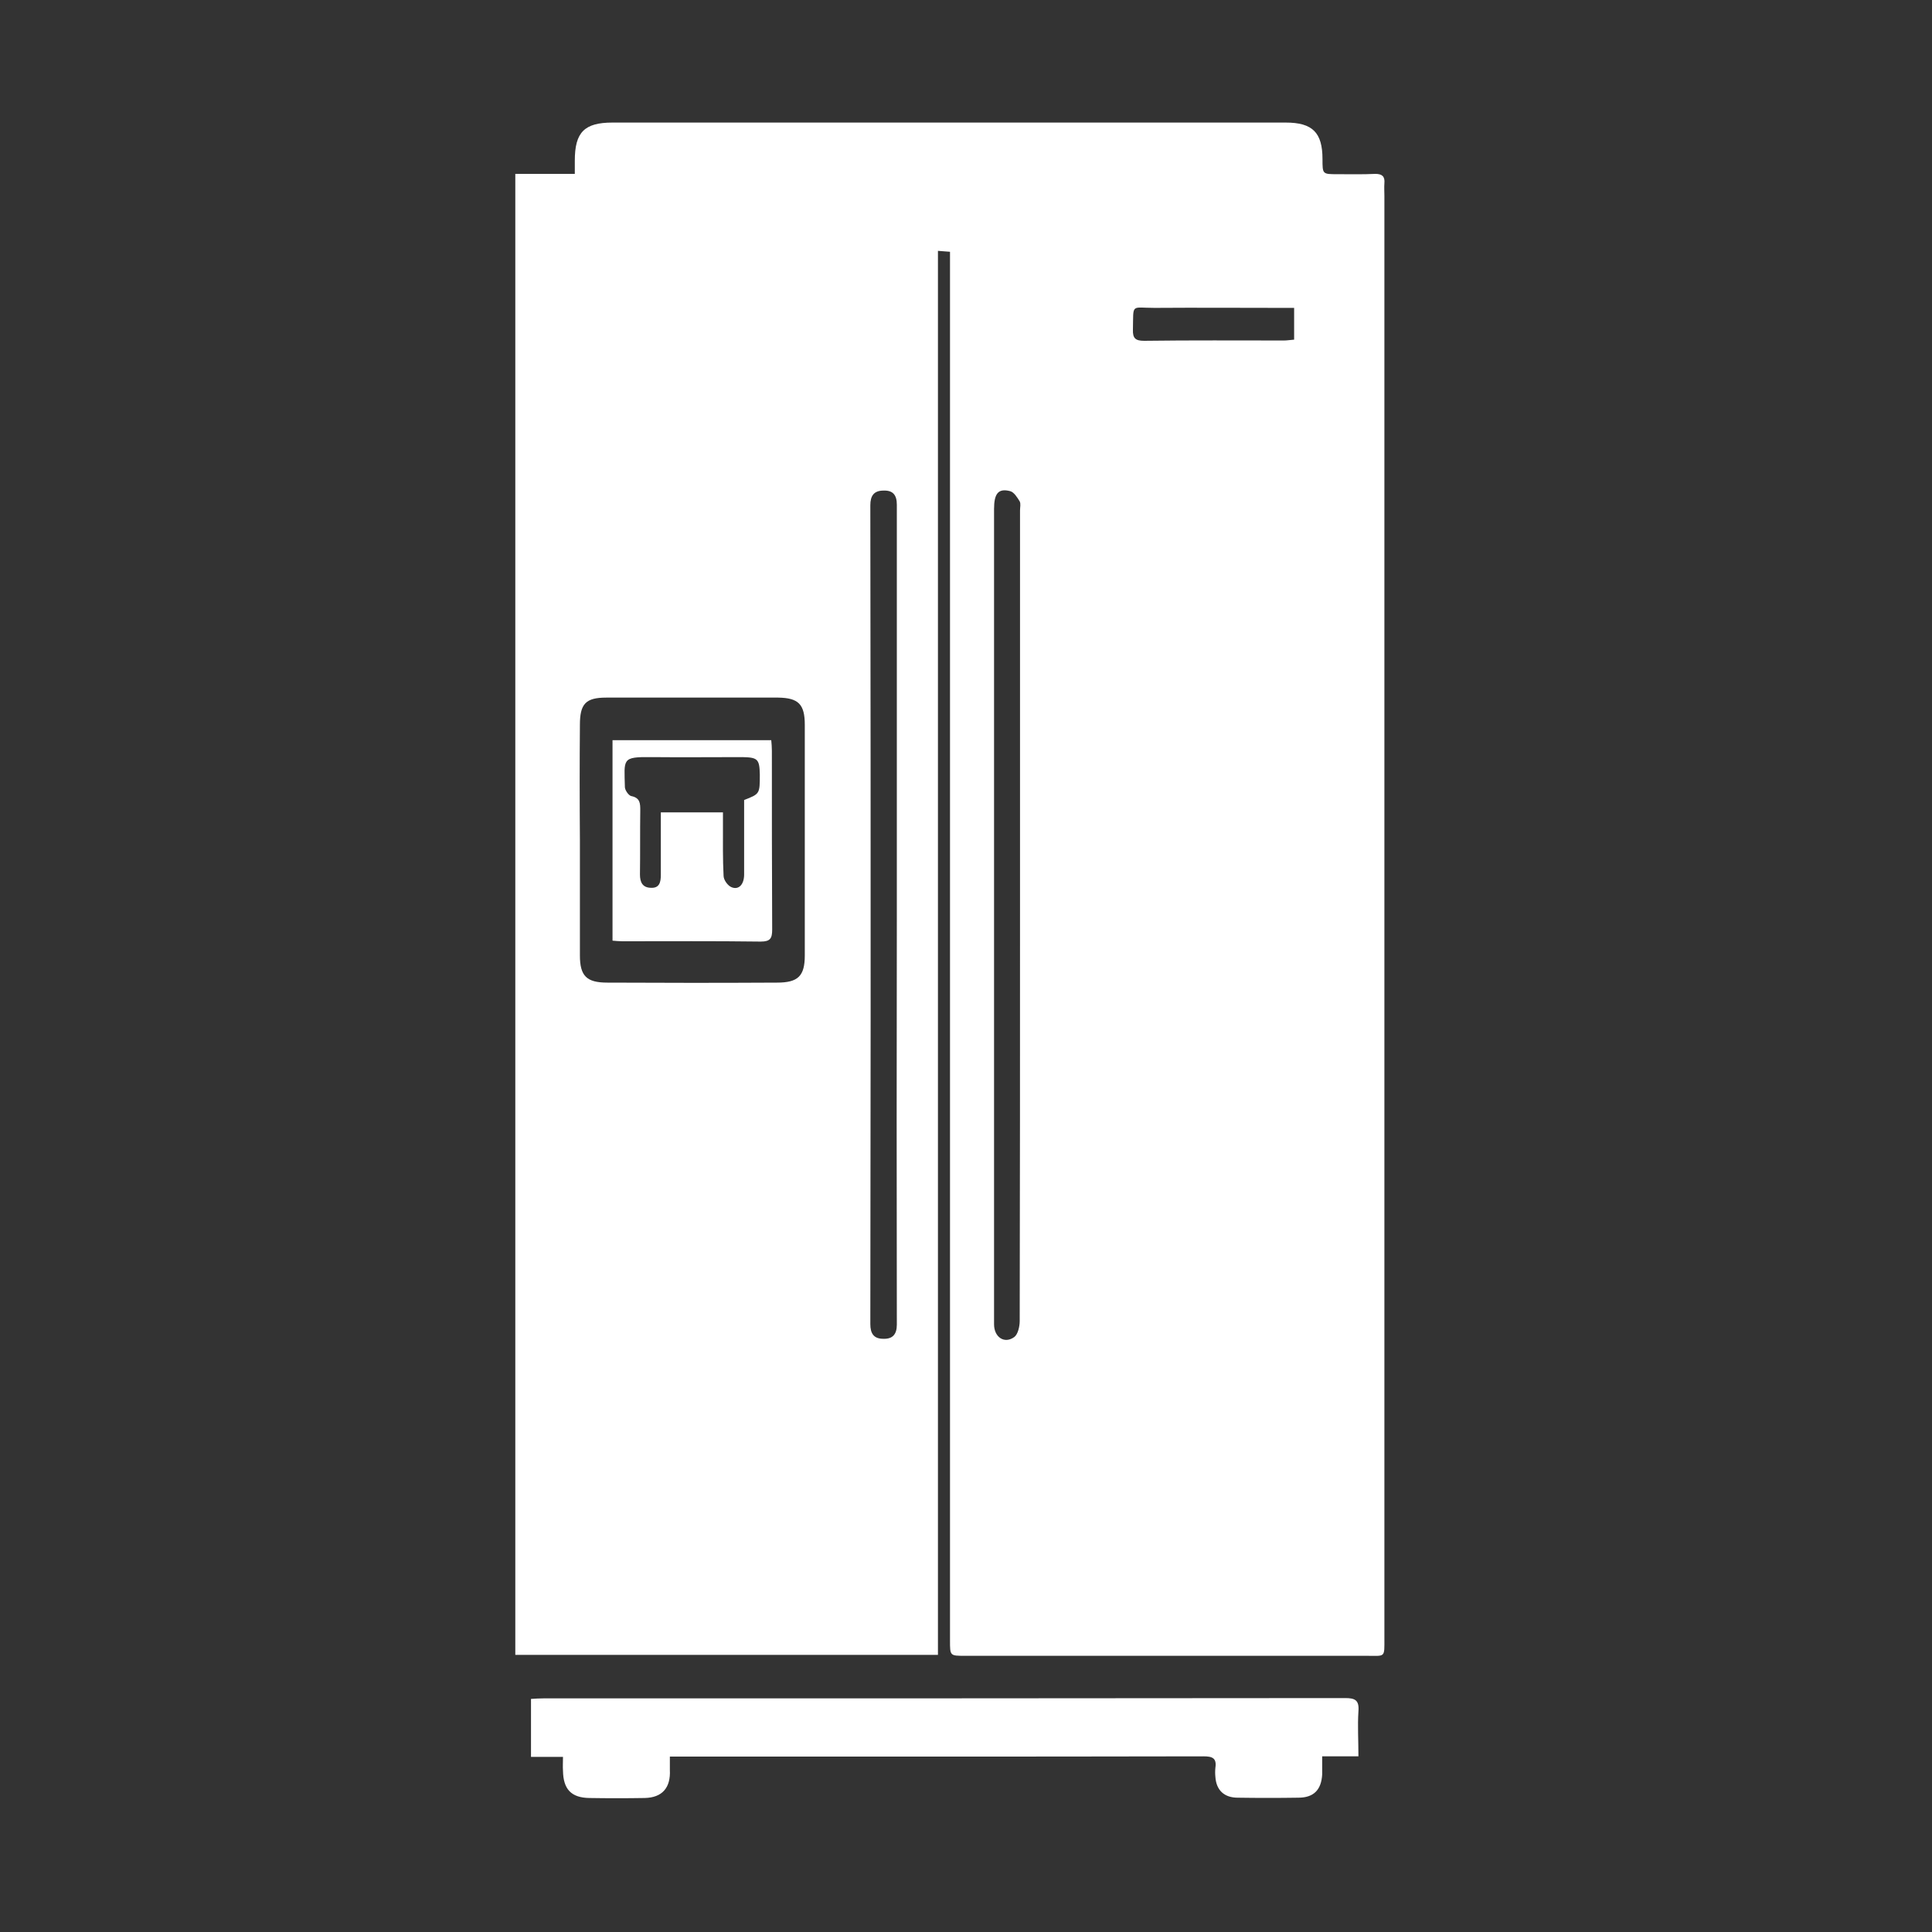
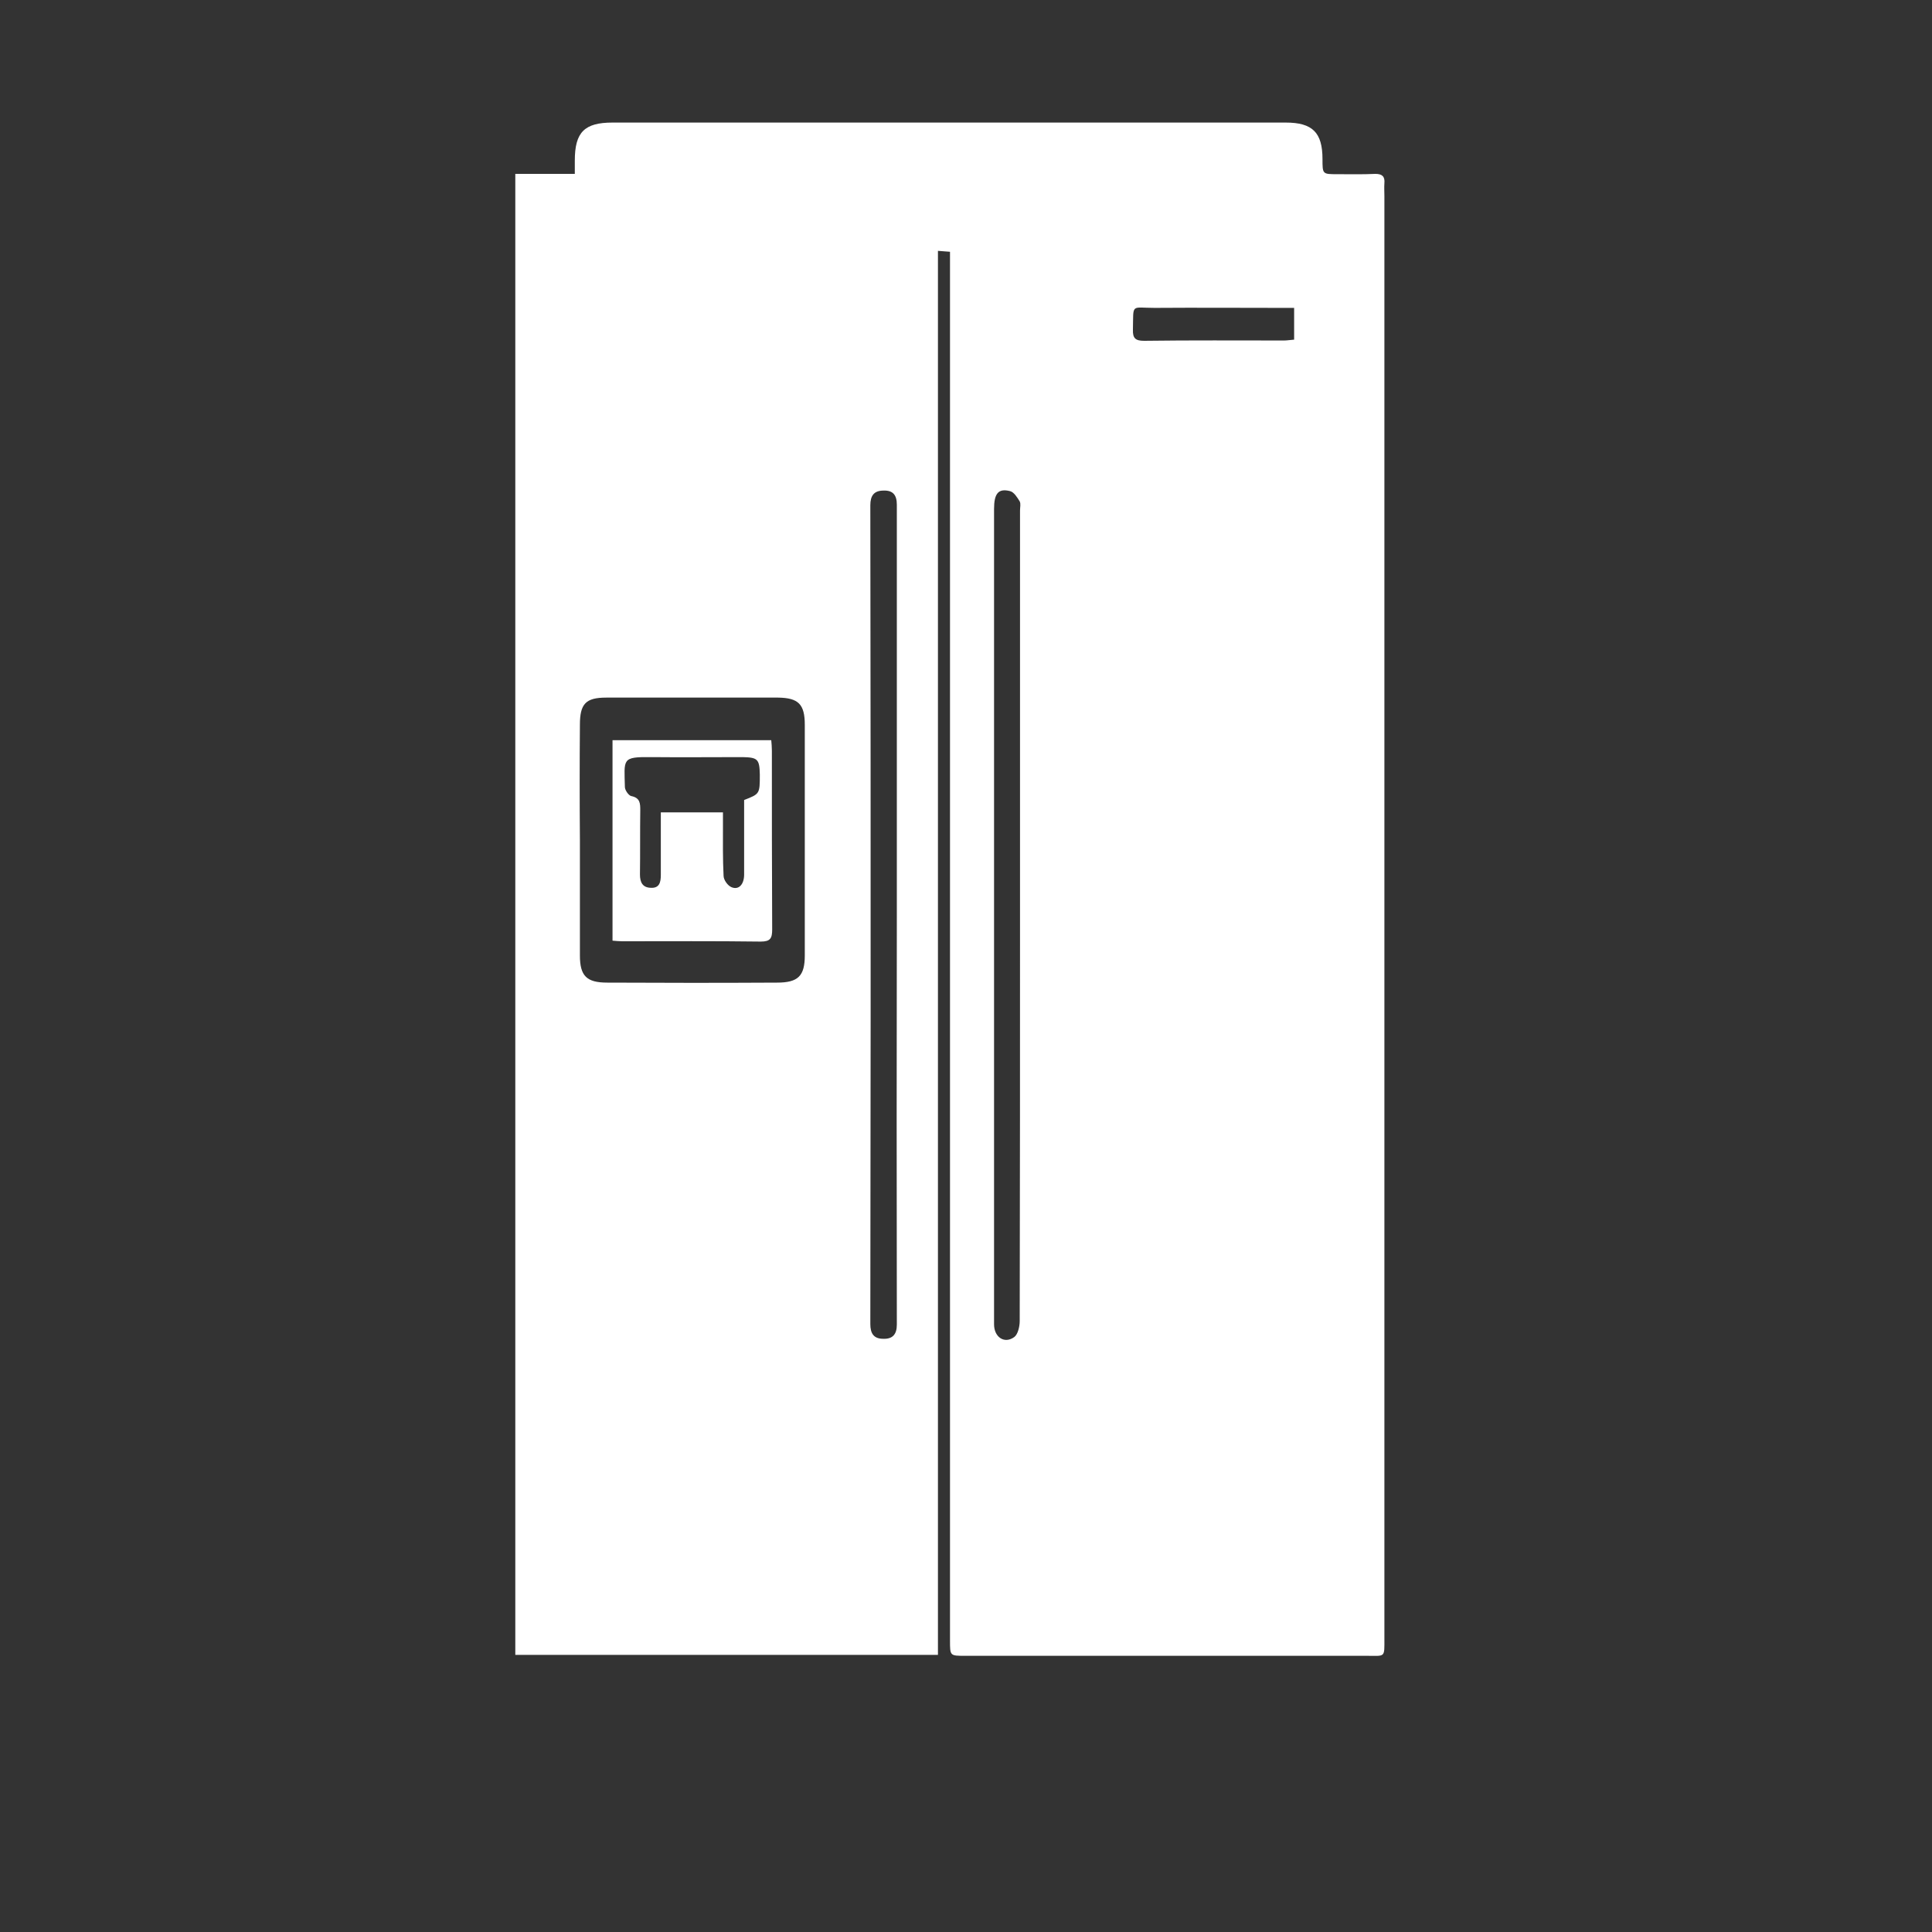
<svg xmlns="http://www.w3.org/2000/svg" width="25px" height="25px" viewBox="0 0 25 25" version="1.1">
  <rect x="0" y="0" width="25" height="25" fill="#333333" stroke="none" />
  <g id="surface1">
    <path style=" stroke:none;fill-rule:nonzero;fill:rgb(100%,100%,100%);fill-opacity:1;" d="M 6.668 2.25 L 7.438 2.25 C 7.438 2.184 7.438 2.133 7.438 2.078 C 7.438 1.711 7.562 1.586 7.926 1.586 L 14.781 1.586 C 15.402 1.586 16.02 1.586 16.637 1.586 C 16.984 1.586 17.113 1.715 17.113 2.059 C 17.113 2.254 17.113 2.254 17.305 2.254 C 17.469 2.254 17.633 2.258 17.797 2.25 C 17.887 2.25 17.922 2.285 17.914 2.371 C 17.91 2.426 17.914 2.48 17.914 2.535 C 17.914 8.758 17.914 14.977 17.914 21.195 C 17.914 21.457 17.93 21.426 17.68 21.426 C 15.949 21.426 14.215 21.426 12.484 21.426 C 12.293 21.426 12.293 21.426 12.293 21.23 L 12.293 3.258 L 12.137 3.246 L 12.137 21.414 L 6.668 21.414 Z M 7.504 10.863 C 7.504 11.363 7.504 11.863 7.504 12.363 C 7.504 12.629 7.59 12.715 7.859 12.715 C 8.594 12.719 9.324 12.719 10.055 12.715 C 10.328 12.715 10.414 12.629 10.414 12.363 C 10.414 11.367 10.414 10.371 10.414 9.379 C 10.414 9.113 10.332 9.031 10.07 9.027 C 9.328 9.027 8.586 9.027 7.844 9.027 C 7.578 9.027 7.504 9.109 7.504 9.379 C 7.5 9.871 7.5 10.367 7.504 10.863 Z M 11.605 11.844 C 11.605 10.074 11.605 8.305 11.605 6.531 C 11.605 6.406 11.555 6.344 11.434 6.348 C 11.309 6.348 11.262 6.414 11.262 6.539 C 11.266 8.754 11.266 10.969 11.266 13.184 C 11.266 14.5 11.262 15.816 11.262 17.133 C 11.262 17.254 11.305 17.324 11.43 17.324 C 11.547 17.328 11.605 17.27 11.605 17.141 C 11.602 15.375 11.602 13.609 11.605 11.844 Z M 13.199 11.828 L 13.199 6.605 C 13.199 6.566 13.211 6.52 13.195 6.488 C 13.164 6.438 13.121 6.367 13.07 6.355 C 12.918 6.316 12.863 6.387 12.863 6.586 L 12.863 14.496 C 12.863 15.375 12.863 16.254 12.863 17.137 C 12.863 17.301 12.996 17.395 13.125 17.301 C 13.172 17.266 13.195 17.164 13.195 17.094 C 13.199 15.34 13.199 13.582 13.199 11.828 Z M 16.746 3.984 L 16.574 3.984 C 16.031 3.984 15.484 3.98 14.941 3.984 C 14.629 3.984 14.668 3.922 14.66 4.266 C 14.656 4.379 14.695 4.41 14.805 4.41 C 15.41 4.402 16.012 4.406 16.617 4.406 C 16.656 4.406 16.699 4.398 16.746 4.395 Z M 16.746 3.984 " />
-     <path style=" stroke:none;fill-rule:nonzero;fill:rgb(100%,100%,100%);fill-opacity:1;" d="M 8.668 22.73 C 8.668 22.797 8.668 22.852 8.668 22.902 C 8.68 23.133 8.57 23.262 8.34 23.266 C 8.102 23.27 7.863 23.27 7.625 23.266 C 7.391 23.262 7.289 23.152 7.285 22.914 C 7.281 22.859 7.285 22.805 7.285 22.734 L 6.871 22.734 L 6.871 21.984 C 6.93 21.98 6.98 21.977 7.031 21.977 C 10.492 21.977 13.949 21.977 17.406 21.973 C 17.535 21.973 17.59 22 17.578 22.145 C 17.566 22.332 17.578 22.52 17.578 22.727 L 17.109 22.727 C 17.109 22.816 17.109 22.887 17.109 22.961 C 17.098 23.16 17 23.262 16.801 23.262 C 16.539 23.266 16.277 23.266 16.016 23.262 C 15.84 23.262 15.738 23.164 15.727 22.992 C 15.723 22.953 15.723 22.914 15.727 22.875 C 15.746 22.75 15.688 22.727 15.574 22.727 C 14.316 22.73 13.055 22.73 11.793 22.73 Z M 8.668 22.73 " />
    <path style=" stroke:none;fill-rule:nonzero;fill:rgb(100%,100%,100%);fill-opacity:1;" d="M 7.926 12.172 L 7.926 9.578 L 9.98 9.578 C 9.984 9.621 9.988 9.668 9.988 9.715 C 9.988 10.488 9.988 11.258 9.992 12.027 C 9.992 12.141 9.969 12.184 9.844 12.184 C 9.246 12.176 8.648 12.18 8.051 12.18 C 8.012 12.18 7.973 12.176 7.926 12.172 Z M 9.629 10.352 C 9.832 10.273 9.832 10.273 9.832 10.023 C 9.828 9.824 9.805 9.801 9.609 9.797 C 9.215 9.797 8.82 9.801 8.426 9.797 C 8.043 9.793 8.078 9.82 8.086 10.184 C 8.086 10.223 8.133 10.293 8.168 10.301 C 8.285 10.324 8.285 10.398 8.285 10.488 C 8.281 10.766 8.285 11.043 8.281 11.316 C 8.281 11.418 8.316 11.484 8.418 11.488 C 8.535 11.496 8.551 11.414 8.551 11.32 C 8.551 11.238 8.551 11.152 8.551 11.07 L 8.551 10.512 L 9.355 10.512 L 9.355 10.68 C 9.355 10.898 9.352 11.117 9.363 11.332 C 9.363 11.387 9.418 11.461 9.465 11.48 C 9.559 11.52 9.629 11.445 9.629 11.316 C 9.629 10.996 9.629 10.676 9.629 10.352 Z M 9.629 10.352 " />
  </g>
</svg>